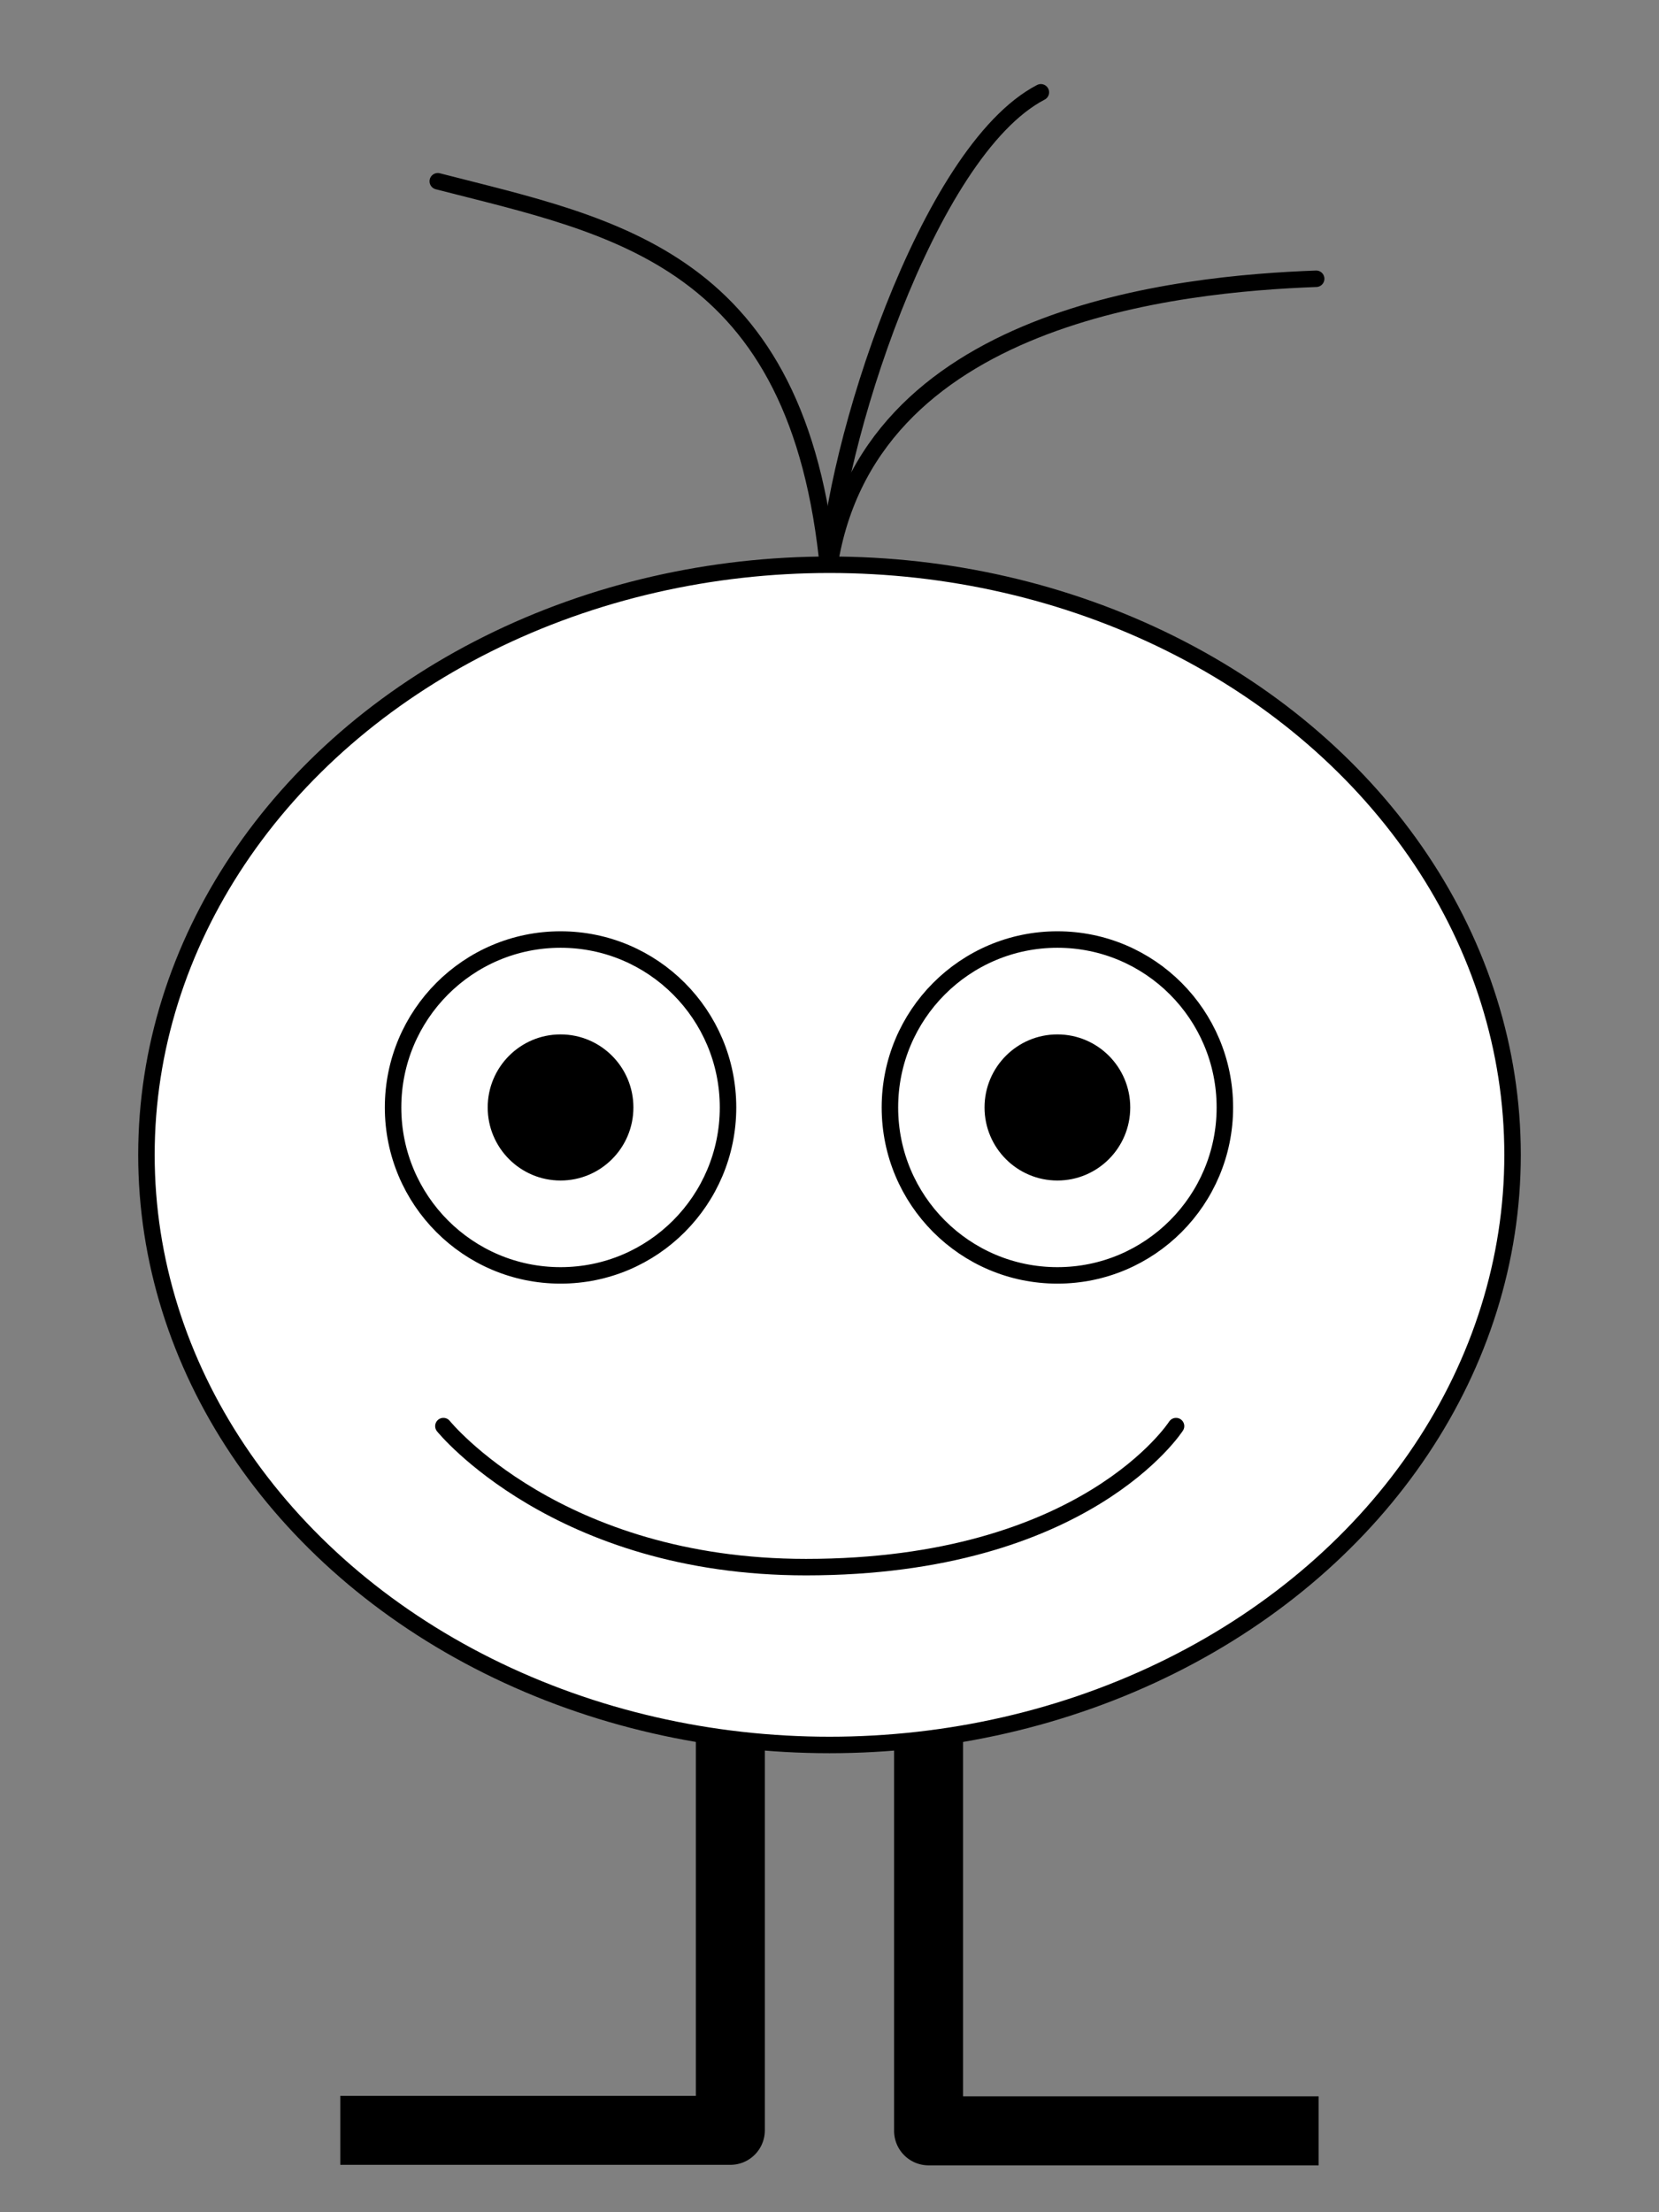
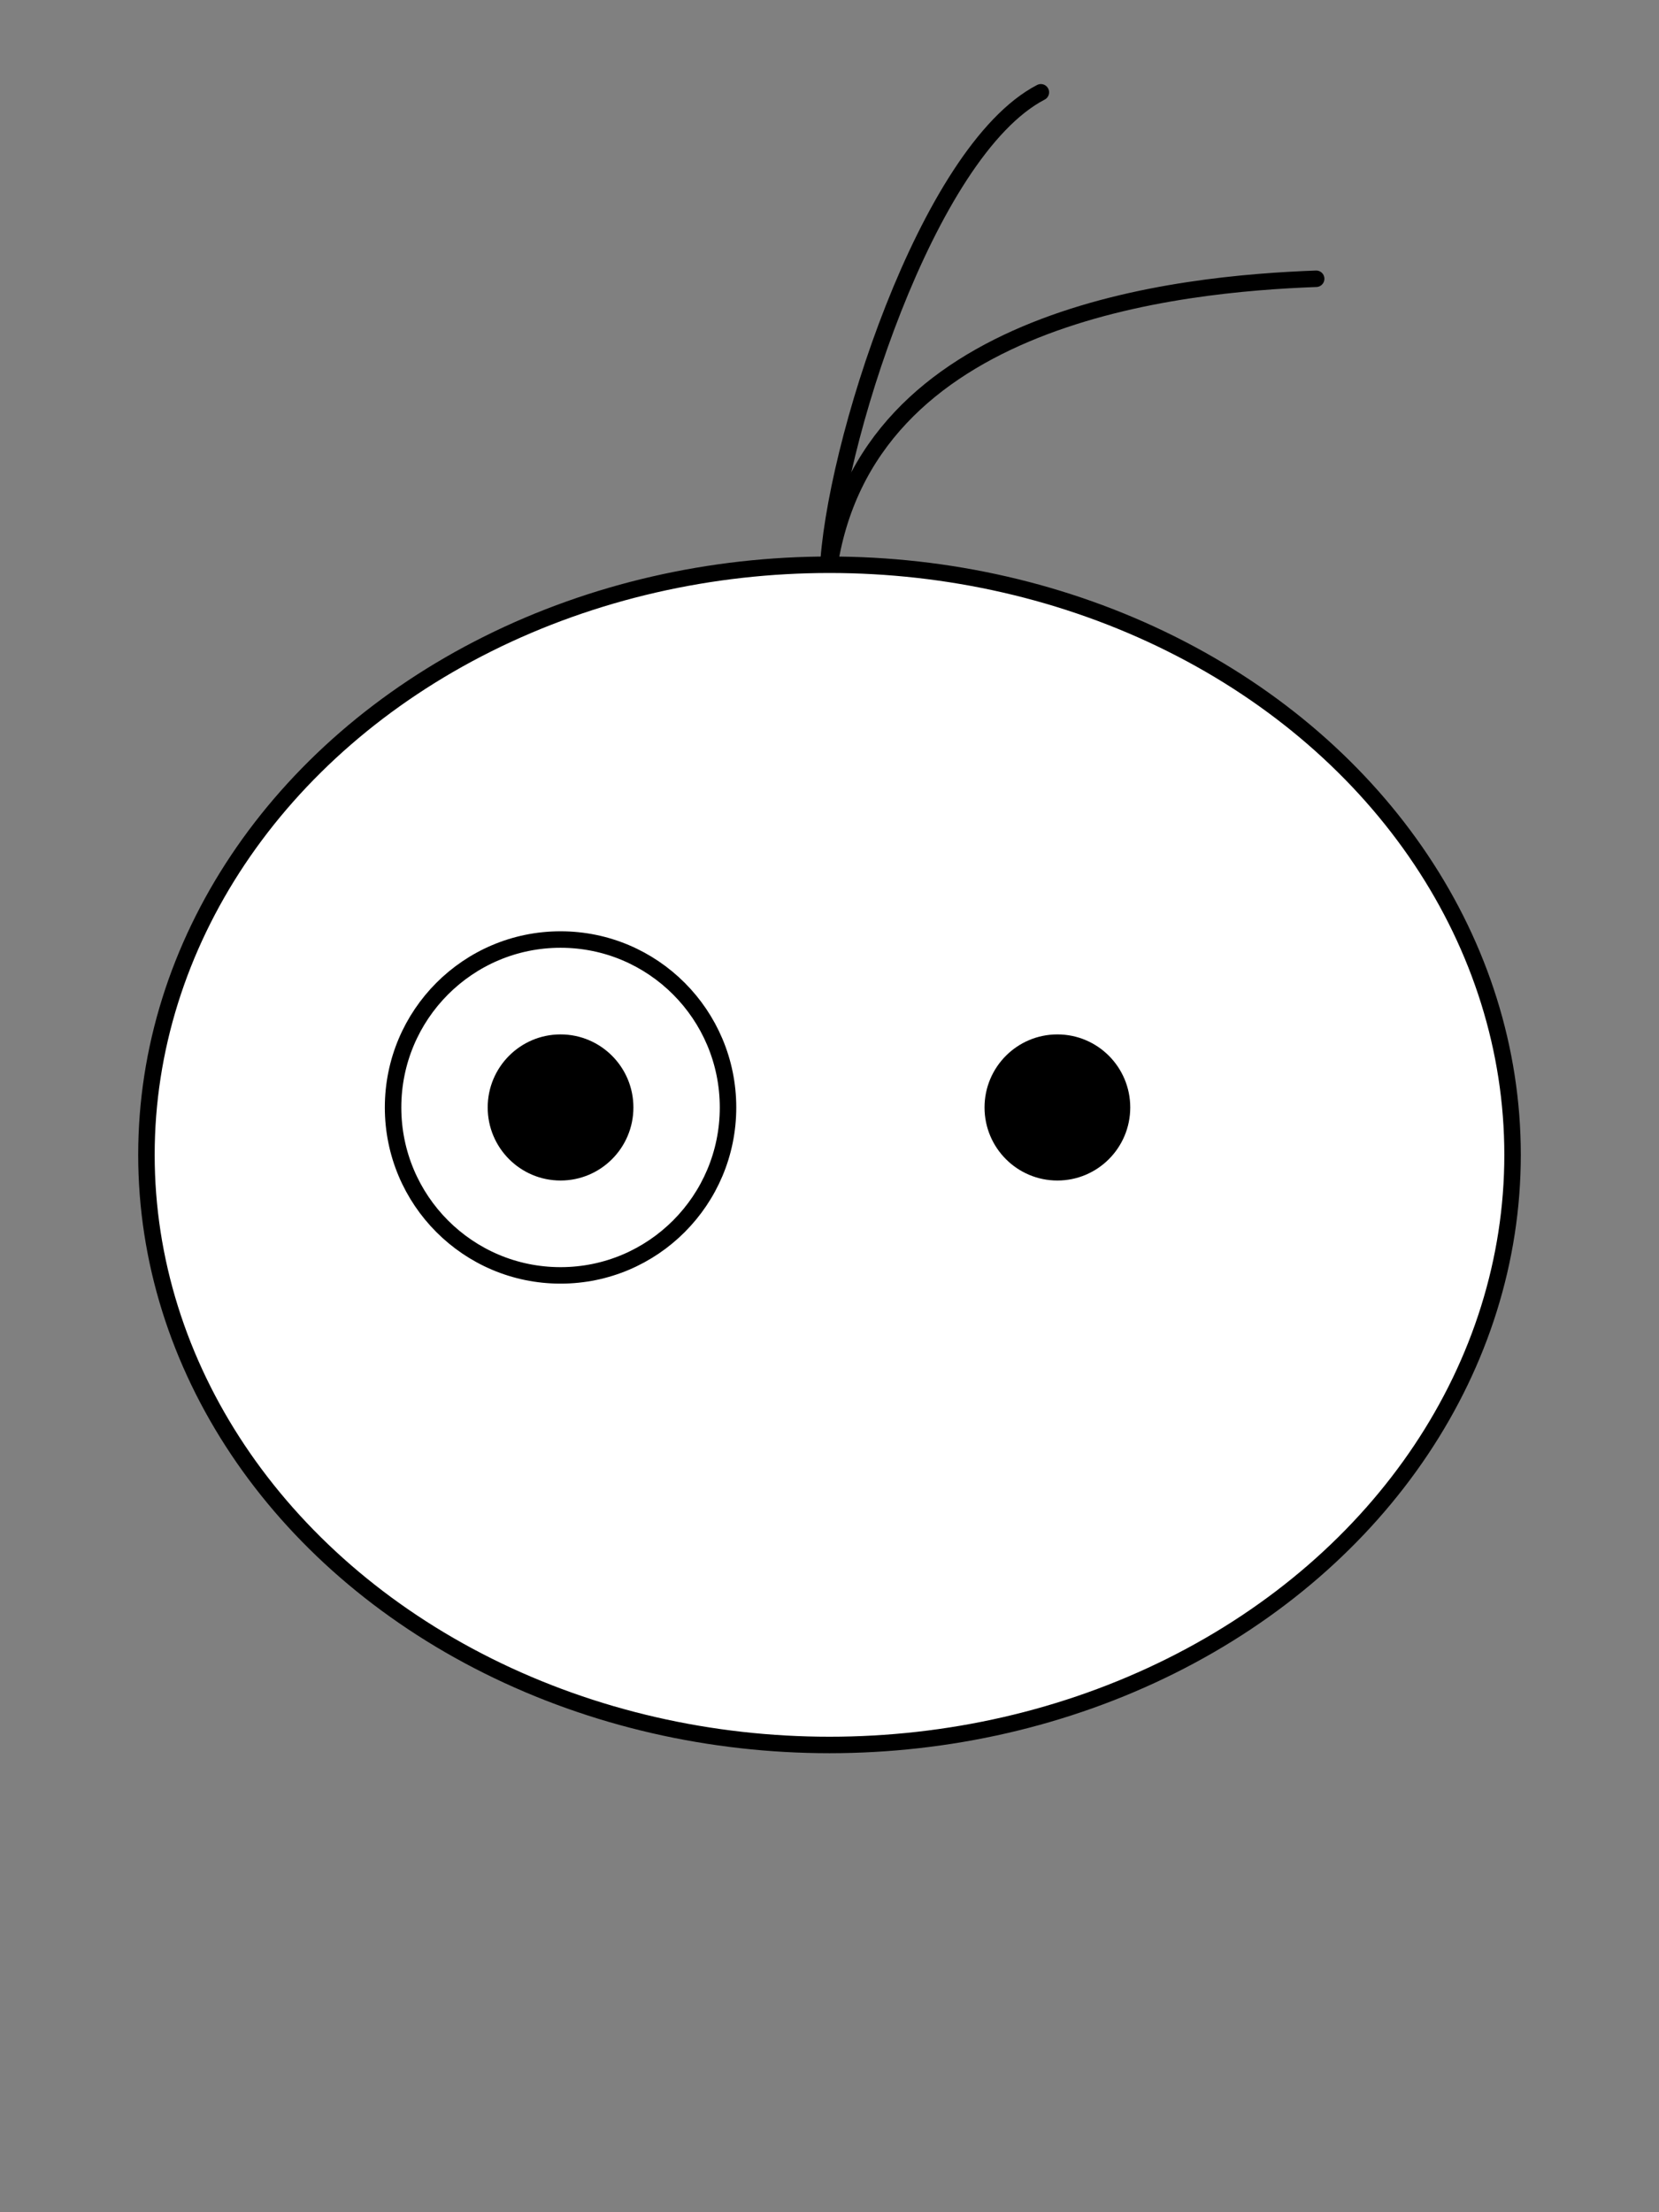
<svg xmlns="http://www.w3.org/2000/svg" xmlns:ns1="http://www.inkscape.org/namespaces/inkscape" xmlns:ns2="http://sodipodi.sourceforge.net/DTD/sodipodi-0.dtd" width="60mm" height="80mm" viewBox="0 0 60 80" version="1.1" id="svg8" ns1:version="0.92.4 (5da689c313, 2019-01-14)" ns2:docname="missmathe.svg">
  <rect x="0" y="0" width="60" height="80" fill="#808080" stroke="none" />
  <defs id="defs2" />
  <ns2:namedview id="base" pagecolor="#ffffff" bordercolor="#666666" borderopacity="1.0" ns1:pageopacity="0.0" ns1:pageshadow="2" ns1:zoom="1.4" ns1:cx="179.48116" ns1:cy="149.36969" ns1:document-units="mm" ns1:current-layer="g891" showgrid="false" units="mm" ns1:window-width="1366" ns1:window-height="746" ns1:window-x="0" ns1:window-y="22" ns1:window-maximized="0" />
  <g ns1:label="Layer 1" ns1:groupmode="layer" id="layer1" transform="translate(0,-217)">
    <g id="g891">
      <g id="g4612" transform="translate(-20.47)">
-         <path style="fill:none;stroke:#000000;stroke-width:0.596;stroke-linecap:round;stroke-linejoin:round;stroke-miterlimit:4;stroke-dasharray:none;stroke-opacity:1" d="m 36.303,223.555 c 6.385,1.646 13.075,2.737 14.131,14.122" id="path904" ns1:connector-curvature="0" ns2:nodetypes="cc" />
        <path style="fill:none;stroke:#000000;stroke-width:0.596;stroke-linecap:round;stroke-linejoin:round;stroke-miterlimit:4;stroke-dasharray:none;stroke-opacity:1" d="m 58.114,220.338 c -4.125,2.142 -7.524,12.933 -7.7,17.34" id="path906" ns1:connector-curvature="0" ns2:nodetypes="cc" />
        <path style="fill:none;stroke:#000000;stroke-width:0.596;stroke-linecap:round;stroke-linejoin:round;stroke-miterlimit:4;stroke-dasharray:none;stroke-opacity:1" d="m 68.071,227.081 c -4.871,0.183 -16.371,1.25 -17.637,10.597" id="path908" ns1:connector-curvature="0" ns2:nodetypes="cc" />
        <ellipse style="opacity:1;fill:#ffffff;fill-opacity:1;stroke:#000000;stroke-width:0.596;stroke-linecap:round;stroke-linejoin:round;stroke-miterlimit:4;stroke-dasharray:none;stroke-dashoffset:0;stroke-opacity:1" id="path898" cx="50.47" cy="258.763" rx="24.704" ry="21.34" />
        <ellipse style="opacity:1;fill:#ffffff;fill-opacity:1;stroke:#000000;stroke-width:0.596;stroke-linecap:round;stroke-linejoin:round;stroke-miterlimit:4;stroke-dasharray:none;stroke-dashoffset:0;stroke-opacity:1" id="path900" cx="40.743" cy="257.049" rx="6.057" ry="6.073" />
-         <path style="fill:none;stroke:#000000;stroke-width:2.495;stroke-linecap:butt;stroke-linejoin:round;stroke-miterlimit:4;stroke-dasharray:none;stroke-opacity:1" d="m 46.884,279.943 v 14.096 H 32.777" id="path910" ns1:connector-curvature="0" />
        <ellipse cy="257.049" cx="40.743" id="circle916" style="opacity:1;fill:#000000;fill-opacity:1;stroke:none;stroke-width:1.877;stroke-linecap:round;stroke-linejoin:round;stroke-miterlimit:4;stroke-dasharray:none;stroke-dashoffset:0;stroke-opacity:1" rx="2.635" ry="2.642" />
-         <ellipse cy="257.049" cx="58.712" id="circle845" style="opacity:1;fill:#ffffff;fill-opacity:1;stroke:#000000;stroke-width:0.596;stroke-linecap:round;stroke-linejoin:round;stroke-miterlimit:4;stroke-dasharray:none;stroke-dashoffset:0;stroke-opacity:1" rx="6.057" ry="6.073" />
        <ellipse style="opacity:1;fill:#000000;fill-opacity:1;stroke:none;stroke-width:1.877;stroke-linecap:round;stroke-linejoin:round;stroke-miterlimit:4;stroke-dasharray:none;stroke-dashoffset:0;stroke-opacity:1" id="circle847" cx="58.712" cy="257.049" rx="2.635" ry="2.642" />
        <g transform="matrix(-1.377,0,0,1.377,129.389,-111.305)" id="g88">
-           <path style="fill:none;stroke:#000000;stroke-width:1.812;stroke-linecap:butt;stroke-linejoin:round;stroke-miterlimit:4;stroke-dasharray:none;stroke-opacity:1" d="M 54.71,284.144 V 294.381 H 44.465" id="path84" ns1:connector-curvature="0" />
-         </g>
-         <path ns2:nodetypes="csc" ns1:connector-curvature="0" id="path90" d="m 36.506,268.572 c 0,0 4.123,5.1 13.113,5.1 10.121,0 13.384,-5.1 13.384,-5.1" style="fill:none;stroke:#000000;stroke-width:0.596;stroke-linecap:round;stroke-linejoin:miter;stroke-miterlimit:4;stroke-dasharray:none;stroke-opacity:1" />
+           </g>
      </g>
    </g>
  </g>
</svg>